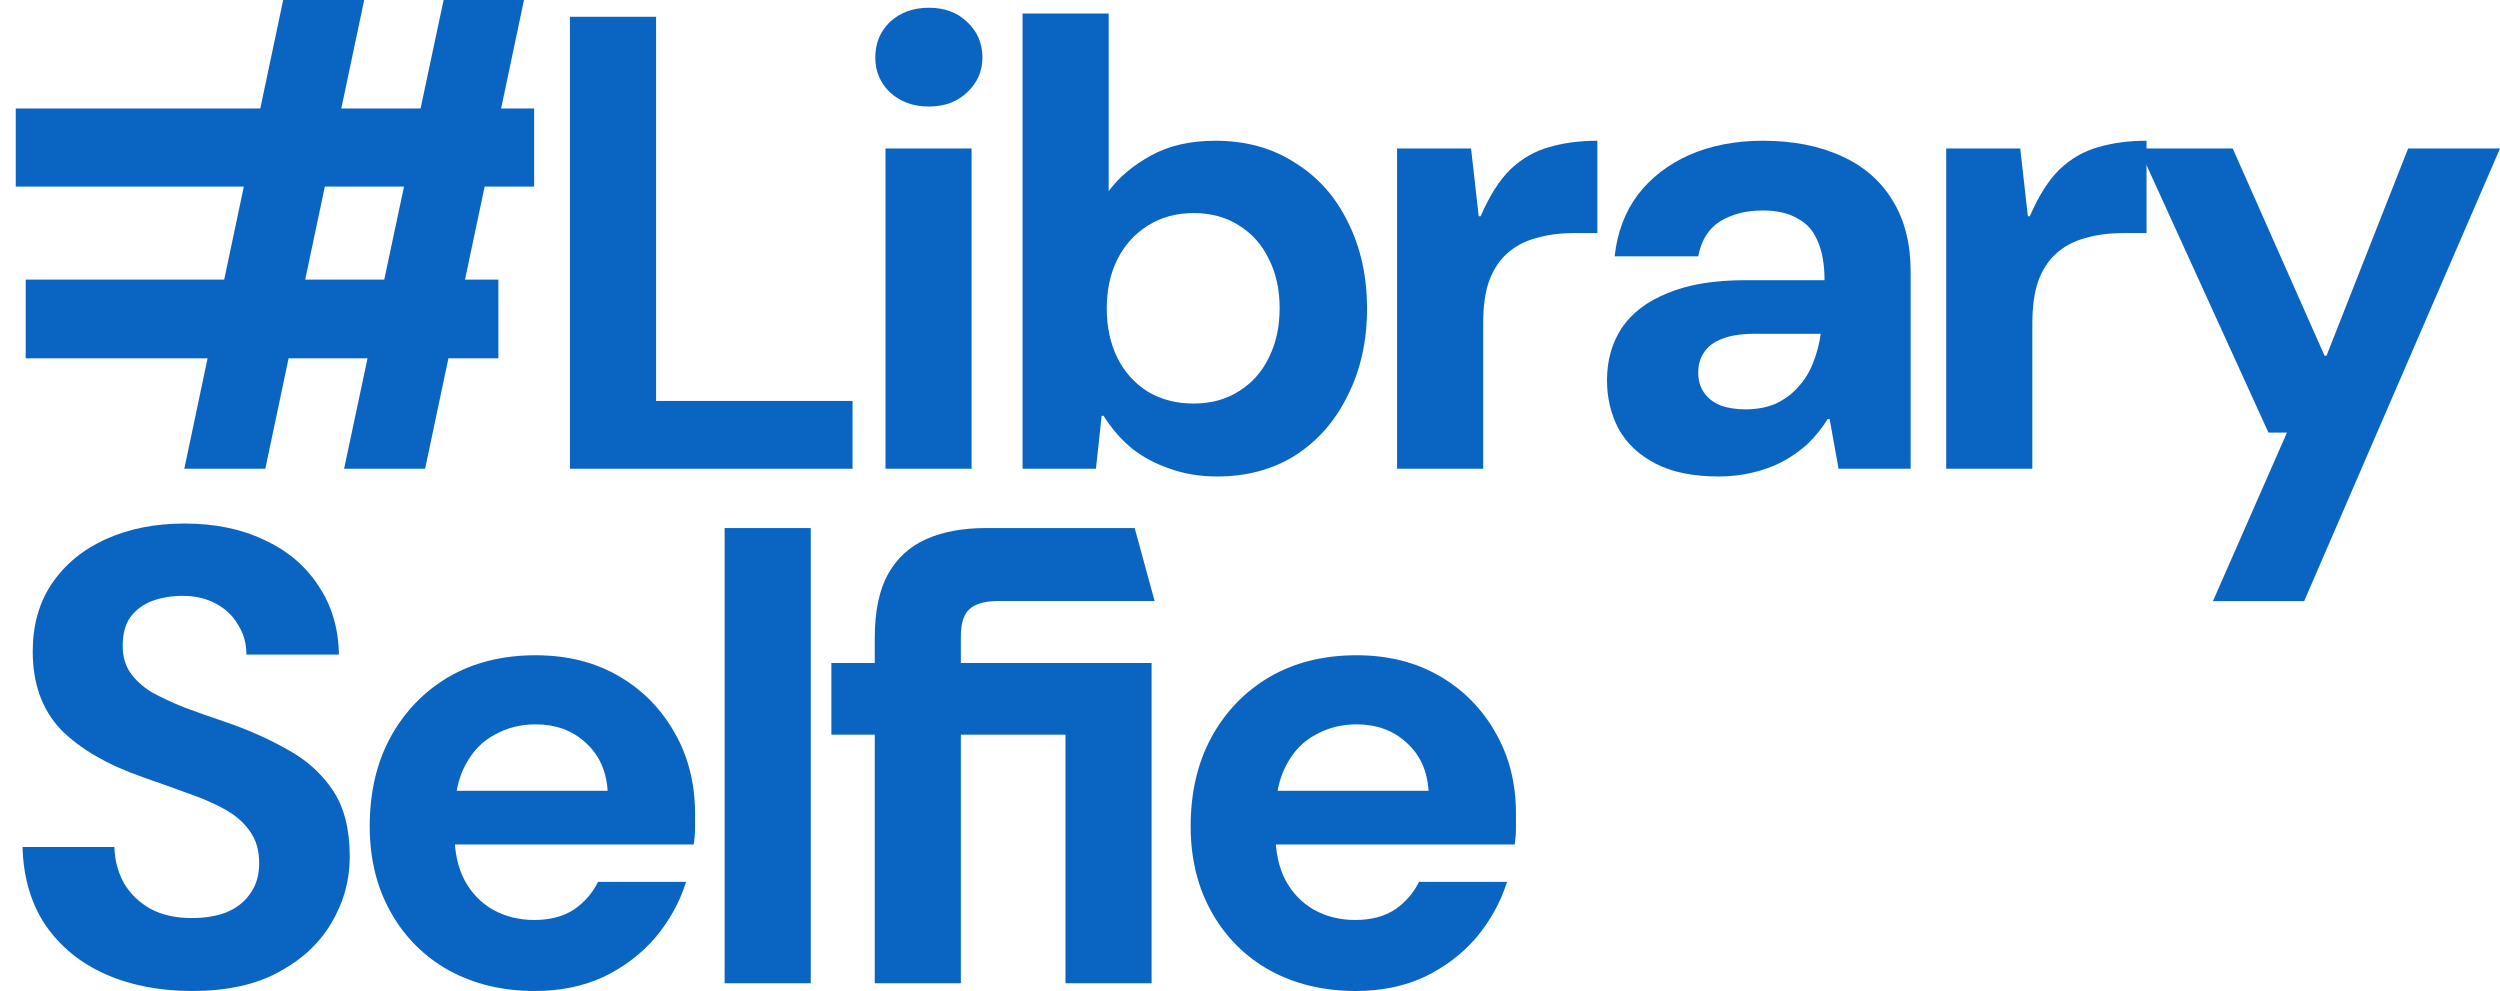
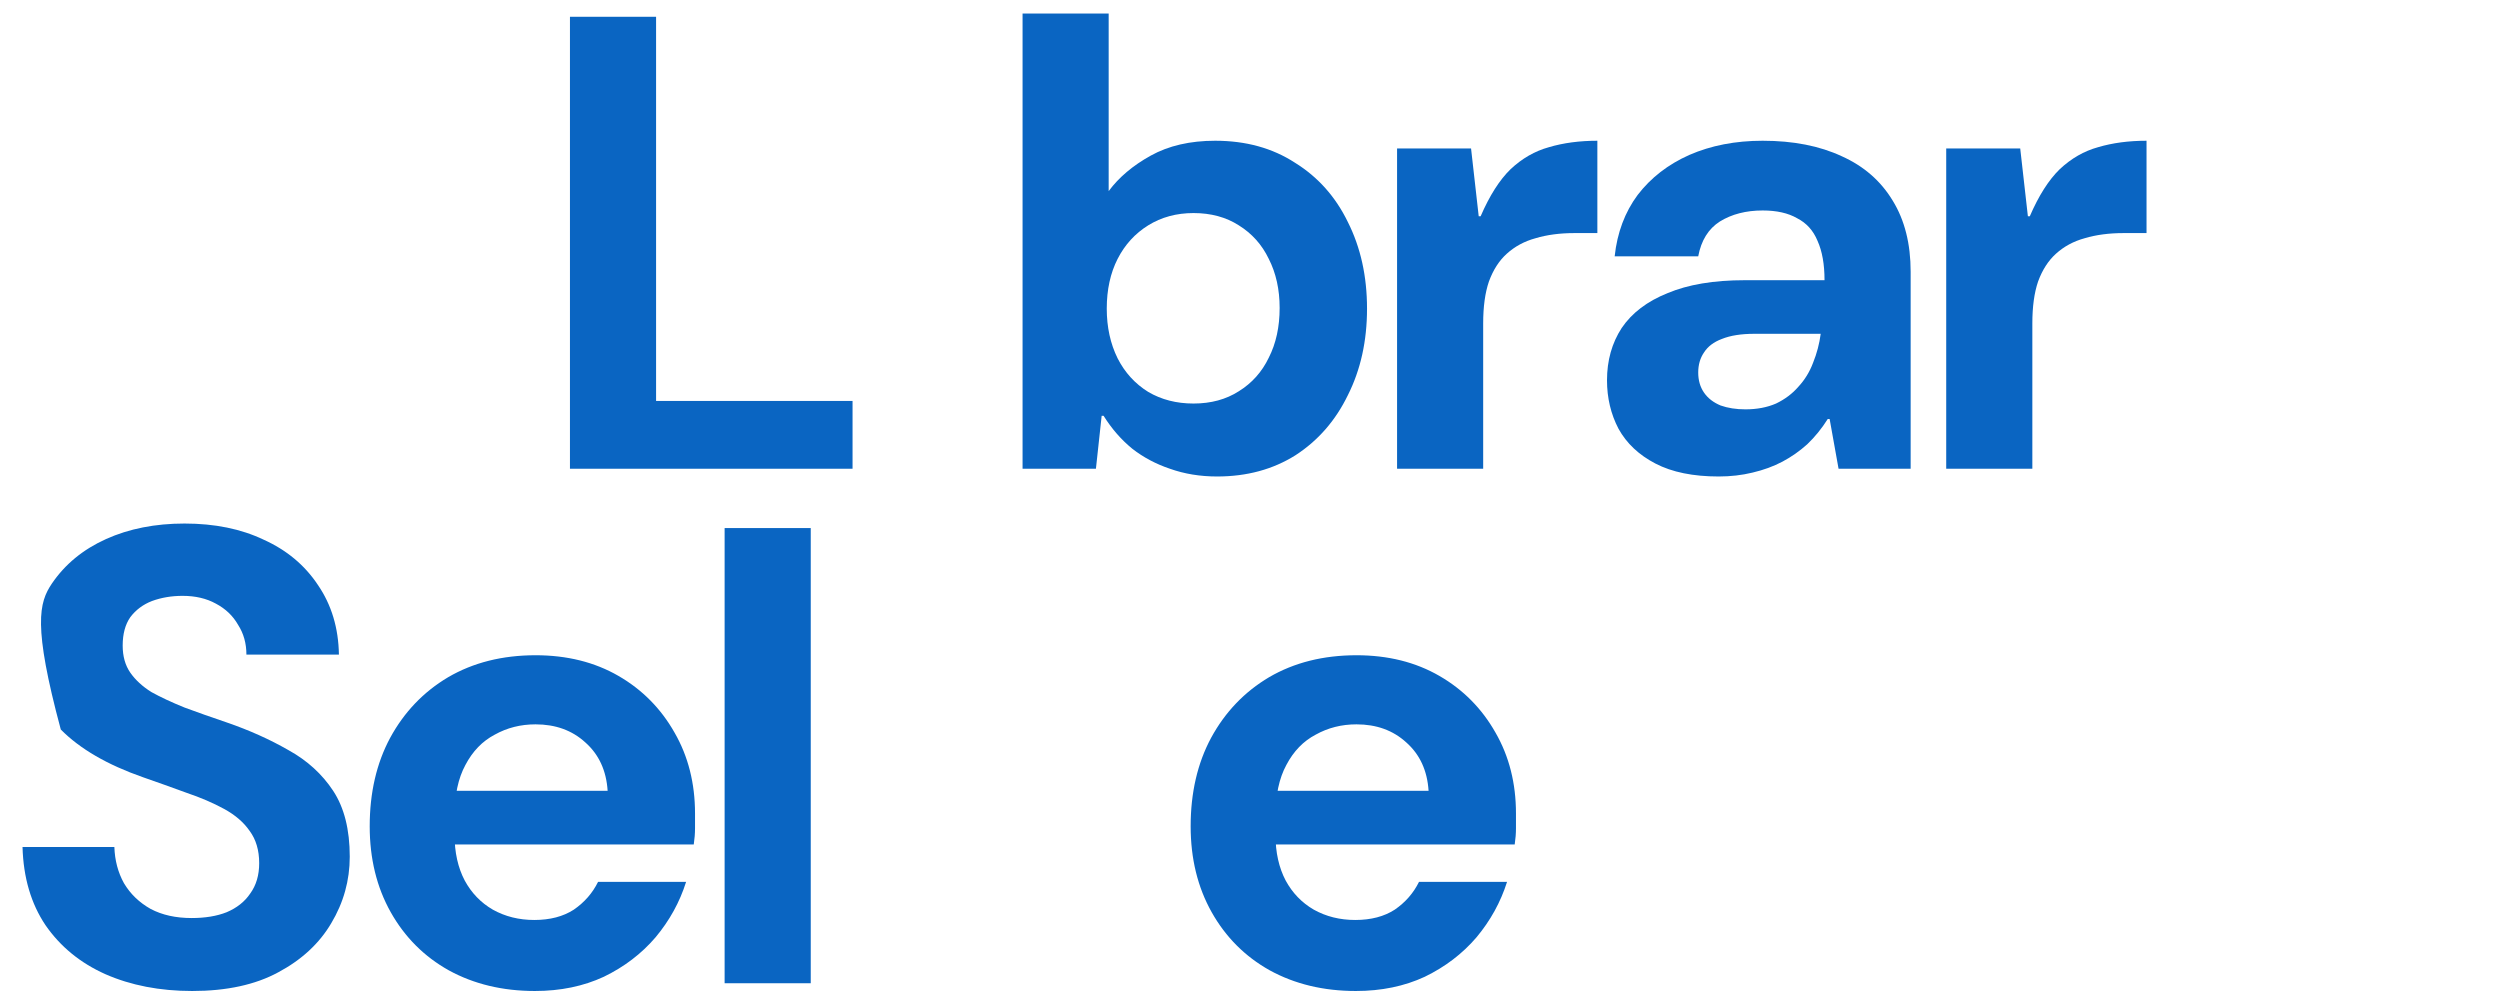
<svg xmlns="http://www.w3.org/2000/svg" width="111" height="44" viewBox="0 0 111 44" fill="none">
-   <path d="M15.278 20.812L19.696 0H23.265L18.875 20.812H15.278ZM8.183 20.812L12.573 0H16.17L11.78 20.812H8.183ZM1.141 15.91V12.413H22.128V15.91H1.141ZM0.699 8.285V4.816H23.715V8.285H0.699Z" fill="#0A65C2" />
  <path d="M25.306 20.812V0.745H29.13V17.802H37.853V20.812H25.306Z" fill="#0A65C2" />
-   <path d="M39.315 20.812V6.593H43.139V20.812H39.315ZM41.241 4.73C40.542 4.73 39.966 4.52 39.513 4.099C39.079 3.679 38.862 3.163 38.862 2.551C38.862 1.921 39.079 1.395 39.513 0.975C39.966 0.554 40.542 0.344 41.241 0.344C41.94 0.344 42.506 0.554 42.94 0.975C43.393 1.395 43.62 1.921 43.62 2.551C43.62 3.163 43.393 3.679 42.94 4.099C42.506 4.52 41.94 4.73 41.241 4.73Z" fill="#0A65C2" />
  <path d="M54.04 21.156C53.285 21.156 52.586 21.041 51.944 20.812C51.321 20.602 50.764 20.306 50.273 19.923C49.782 19.522 49.357 19.035 48.999 18.461H48.914L48.659 20.812H45.402V0.602H49.225V8.485C49.678 7.874 50.301 7.348 51.094 6.909C51.888 6.469 52.841 6.249 53.955 6.249C55.315 6.249 56.495 6.574 57.495 7.224C58.515 7.855 59.299 8.734 59.846 9.861C60.413 10.989 60.696 12.269 60.696 13.703C60.696 15.136 60.413 16.416 59.846 17.544C59.299 18.672 58.525 19.56 57.524 20.21C56.523 20.841 55.362 21.156 54.04 21.156ZM52.992 17.917C53.766 17.917 54.437 17.735 55.003 17.372C55.588 17.009 56.032 16.512 56.334 15.881C56.655 15.251 56.816 14.515 56.816 13.674C56.816 12.852 56.655 12.126 56.334 11.495C56.032 10.865 55.588 10.368 55.003 10.005C54.437 9.642 53.766 9.46 52.992 9.46C52.237 9.46 51.567 9.642 50.981 10.005C50.396 10.368 49.943 10.865 49.622 11.495C49.301 12.126 49.14 12.862 49.14 13.703C49.14 14.524 49.301 15.26 49.622 15.91C49.943 16.541 50.396 17.038 50.981 17.401C51.567 17.745 52.237 17.917 52.992 17.917Z" fill="#0A65C2" />
  <path d="M62.03 20.812V6.593H65.315L65.655 9.603H65.74C66.136 8.686 66.58 7.988 67.071 7.511C67.581 7.033 68.147 6.708 68.77 6.536C69.412 6.345 70.13 6.249 70.923 6.249V10.349H69.903C69.261 10.349 68.686 10.425 68.176 10.578C67.685 10.712 67.26 10.941 66.901 11.266C66.561 11.572 66.297 11.983 66.108 12.499C65.938 12.996 65.853 13.617 65.853 14.362V20.812H62.03Z" fill="#0A65C2" />
  <path d="M76.308 21.156C75.175 21.156 74.24 20.965 73.504 20.583C72.767 20.201 72.22 19.685 71.861 19.035C71.521 18.385 71.351 17.668 71.351 16.885C71.351 16.006 71.568 15.232 72.003 14.563C72.456 13.894 73.135 13.378 74.042 13.015C74.948 12.633 76.09 12.441 77.469 12.441H81.009C81.009 11.734 80.905 11.151 80.698 10.693C80.509 10.234 80.207 9.9 79.791 9.689C79.395 9.46 78.885 9.345 78.262 9.345C77.525 9.345 76.893 9.508 76.364 9.833C75.854 10.158 75.533 10.674 75.401 11.381H71.691C71.804 10.33 72.144 9.422 72.711 8.657C73.296 7.893 74.061 7.3 75.005 6.88C75.968 6.46 77.053 6.249 78.262 6.249C79.621 6.249 80.792 6.479 81.774 6.937C82.756 7.377 83.511 8.036 84.04 8.915C84.568 9.775 84.833 10.826 84.833 12.069V20.812H81.632L81.236 18.605H81.151C80.886 19.025 80.584 19.398 80.244 19.723C79.905 20.029 79.536 20.287 79.14 20.497C78.743 20.707 78.3 20.869 77.809 20.984C77.337 21.099 76.836 21.156 76.308 21.156ZM77.497 18.175C78.007 18.175 78.46 18.089 78.857 17.917C79.253 17.726 79.584 17.477 79.848 17.171C80.131 16.866 80.348 16.512 80.499 16.111C80.669 15.69 80.782 15.26 80.839 14.821H77.894C77.308 14.821 76.827 14.897 76.449 15.05C76.091 15.184 75.826 15.384 75.656 15.652C75.486 15.9 75.401 16.197 75.401 16.541C75.401 16.885 75.486 17.181 75.656 17.429C75.826 17.678 76.072 17.869 76.393 18.003C76.713 18.117 77.082 18.175 77.497 18.175Z" fill="#0A65C2" />
  <path d="M86.412 20.812V6.593H89.698L90.038 9.603H90.123C90.519 8.686 90.963 7.988 91.454 7.511C91.964 7.033 92.53 6.708 93.153 6.536C93.795 6.345 94.513 6.249 95.306 6.249V10.349H94.286C93.644 10.349 93.068 10.425 92.558 10.578C92.068 10.712 91.643 10.941 91.284 11.266C90.944 11.572 90.68 11.983 90.491 12.499C90.321 12.996 90.236 13.617 90.236 14.362V20.812H86.412Z" fill="#0A65C2" />
-   <path d="M98.255 26.689L101.54 19.207H100.719L94.969 6.593H99.133L103.211 15.795H103.296L106.921 6.593H111L102.305 26.689H98.255Z" fill="#0A65C2" />
-   <path d="M8.534 44C7.099 44 5.815 43.752 4.682 43.255C3.568 42.758 2.68 42.032 2.019 41.076C1.377 40.12 1.038 38.964 1 37.607H5.078C5.097 38.2 5.239 38.735 5.503 39.213C5.786 39.69 6.183 40.073 6.693 40.359C7.203 40.627 7.807 40.761 8.505 40.761C9.11 40.761 9.629 40.675 10.063 40.503C10.516 40.312 10.866 40.034 11.111 39.671C11.375 39.308 11.508 38.859 11.508 38.324C11.508 37.751 11.366 37.273 11.083 36.891C10.818 36.508 10.441 36.184 9.95 35.916C9.459 35.648 8.902 35.41 8.279 35.199C7.656 34.97 7.014 34.741 6.353 34.511C4.767 33.957 3.549 33.25 2.699 32.39C1.868 31.511 1.453 30.355 1.453 28.921C1.453 27.756 1.736 26.752 2.303 25.911C2.888 25.051 3.691 24.392 4.71 23.933C5.73 23.474 6.891 23.245 8.194 23.245C9.534 23.245 10.705 23.484 11.706 23.962C12.725 24.421 13.528 25.089 14.113 25.969C14.717 26.848 15.029 27.88 15.048 29.065H10.941C10.941 28.568 10.818 28.128 10.573 27.746C10.346 27.345 10.016 27.029 9.582 26.8C9.166 26.571 8.675 26.456 8.109 26.456C7.618 26.456 7.165 26.532 6.749 26.685C6.353 26.838 6.032 27.077 5.786 27.402C5.56 27.727 5.447 28.147 5.447 28.663C5.447 29.141 5.56 29.542 5.786 29.867C6.013 30.192 6.325 30.479 6.721 30.727C7.136 30.957 7.627 31.186 8.194 31.415C8.76 31.625 9.383 31.845 10.063 32.075C11.064 32.419 11.98 32.83 12.81 33.307C13.641 33.766 14.302 34.368 14.793 35.113C15.284 35.859 15.529 36.833 15.529 38.037C15.529 39.088 15.256 40.073 14.708 40.99C14.179 41.888 13.396 42.614 12.357 43.169C11.338 43.723 10.063 44 8.534 44Z" fill="#0A65C2" />
+   <path d="M8.534 44C7.099 44 5.815 43.752 4.682 43.255C3.568 42.758 2.68 42.032 2.019 41.076C1.377 40.12 1.038 38.964 1 37.607H5.078C5.097 38.2 5.239 38.735 5.503 39.213C5.786 39.69 6.183 40.073 6.693 40.359C7.203 40.627 7.807 40.761 8.505 40.761C9.11 40.761 9.629 40.675 10.063 40.503C10.516 40.312 10.866 40.034 11.111 39.671C11.375 39.308 11.508 38.859 11.508 38.324C11.508 37.751 11.366 37.273 11.083 36.891C10.818 36.508 10.441 36.184 9.95 35.916C9.459 35.648 8.902 35.41 8.279 35.199C7.656 34.97 7.014 34.741 6.353 34.511C4.767 33.957 3.549 33.25 2.699 32.39C1.453 27.756 1.736 26.752 2.303 25.911C2.888 25.051 3.691 24.392 4.71 23.933C5.73 23.474 6.891 23.245 8.194 23.245C9.534 23.245 10.705 23.484 11.706 23.962C12.725 24.421 13.528 25.089 14.113 25.969C14.717 26.848 15.029 27.88 15.048 29.065H10.941C10.941 28.568 10.818 28.128 10.573 27.746C10.346 27.345 10.016 27.029 9.582 26.8C9.166 26.571 8.675 26.456 8.109 26.456C7.618 26.456 7.165 26.532 6.749 26.685C6.353 26.838 6.032 27.077 5.786 27.402C5.56 27.727 5.447 28.147 5.447 28.663C5.447 29.141 5.56 29.542 5.786 29.867C6.013 30.192 6.325 30.479 6.721 30.727C7.136 30.957 7.627 31.186 8.194 31.415C8.76 31.625 9.383 31.845 10.063 32.075C11.064 32.419 11.98 32.83 12.81 33.307C13.641 33.766 14.302 34.368 14.793 35.113C15.284 35.859 15.529 36.833 15.529 38.037C15.529 39.088 15.256 40.073 14.708 40.99C14.179 41.888 13.396 42.614 12.357 43.169C11.338 43.723 10.063 44 8.534 44Z" fill="#0A65C2" />
  <path d="M23.75 44C22.315 44 21.041 43.694 19.927 43.083C18.832 42.471 17.973 41.611 17.349 40.503C16.726 39.394 16.415 38.123 16.415 36.69C16.415 35.199 16.717 33.89 17.321 32.763C17.944 31.616 18.803 30.718 19.898 30.068C21.013 29.418 22.306 29.093 23.779 29.093C25.176 29.093 26.403 29.399 27.461 30.011C28.518 30.622 29.349 31.463 29.953 32.533C30.557 33.584 30.859 34.779 30.859 36.117C30.859 36.308 30.859 36.528 30.859 36.776C30.859 37.005 30.84 37.244 30.803 37.493H19.134V35.113H26.979C26.922 34.215 26.592 33.498 25.988 32.963C25.403 32.428 24.666 32.161 23.779 32.161C23.118 32.161 22.514 32.313 21.966 32.619C21.419 32.906 20.984 33.355 20.663 33.967C20.342 34.559 20.182 35.314 20.182 36.231V37.063C20.182 37.846 20.333 38.525 20.635 39.098C20.937 39.652 21.352 40.082 21.881 40.388C22.429 40.694 23.042 40.847 23.722 40.847C24.421 40.847 25.006 40.694 25.478 40.388C25.95 40.063 26.309 39.652 26.554 39.155H30.463C30.18 40.053 29.727 40.875 29.103 41.621C28.48 42.347 27.716 42.93 26.809 43.369C25.903 43.79 24.883 44 23.75 44Z" fill="#0A65C2" />
  <path d="M32.173 43.656V23.446H35.997V43.656H32.173Z" fill="#0A65C2" />
-   <path d="M38.839 43.656V32.619H36.913V29.437H38.839V28.348C38.839 27.144 39.037 26.188 39.434 25.481C39.83 24.774 40.397 24.258 41.133 23.933C41.869 23.608 42.747 23.446 43.767 23.446H50.38L51.265 26.685H44.333C43.729 26.685 43.295 26.809 43.031 27.058C42.785 27.287 42.662 27.689 42.662 28.262V29.437H51.131V43.656H47.307V32.619H42.662V43.656H38.839Z" fill="#0A65C2" />
  <path d="M60.2 44C58.765 44 57.491 43.694 56.377 43.083C55.282 42.471 54.422 41.611 53.799 40.503C53.176 39.394 52.865 38.123 52.865 36.69C52.865 35.199 53.167 33.89 53.771 32.763C54.394 31.616 55.253 30.718 56.348 30.068C57.462 29.418 58.756 29.093 60.229 29.093C61.626 29.093 62.853 29.399 63.91 30.011C64.968 30.622 65.799 31.463 66.403 32.533C67.007 33.584 67.309 34.779 67.309 36.117C67.309 36.308 67.309 36.528 67.309 36.776C67.309 37.005 67.29 37.244 67.253 37.493H55.584V35.113H63.429C63.372 34.215 63.042 33.498 62.438 32.963C61.852 32.428 61.116 32.161 60.229 32.161C59.568 32.161 58.964 32.313 58.416 32.619C57.868 32.906 57.434 33.355 57.113 33.967C56.792 34.559 56.632 35.314 56.632 36.231V37.063C56.632 37.846 56.783 38.525 57.085 39.098C57.387 39.652 57.802 40.082 58.331 40.388C58.879 40.694 59.492 40.847 60.172 40.847C60.87 40.847 61.456 40.694 61.928 40.388C62.4 40.063 62.759 39.652 63.004 39.155H66.913C66.629 40.053 66.176 40.875 65.553 41.621C64.93 42.347 64.165 42.93 63.259 43.369C62.353 43.79 61.333 44 60.2 44Z" fill="#0A65C2" />
</svg>